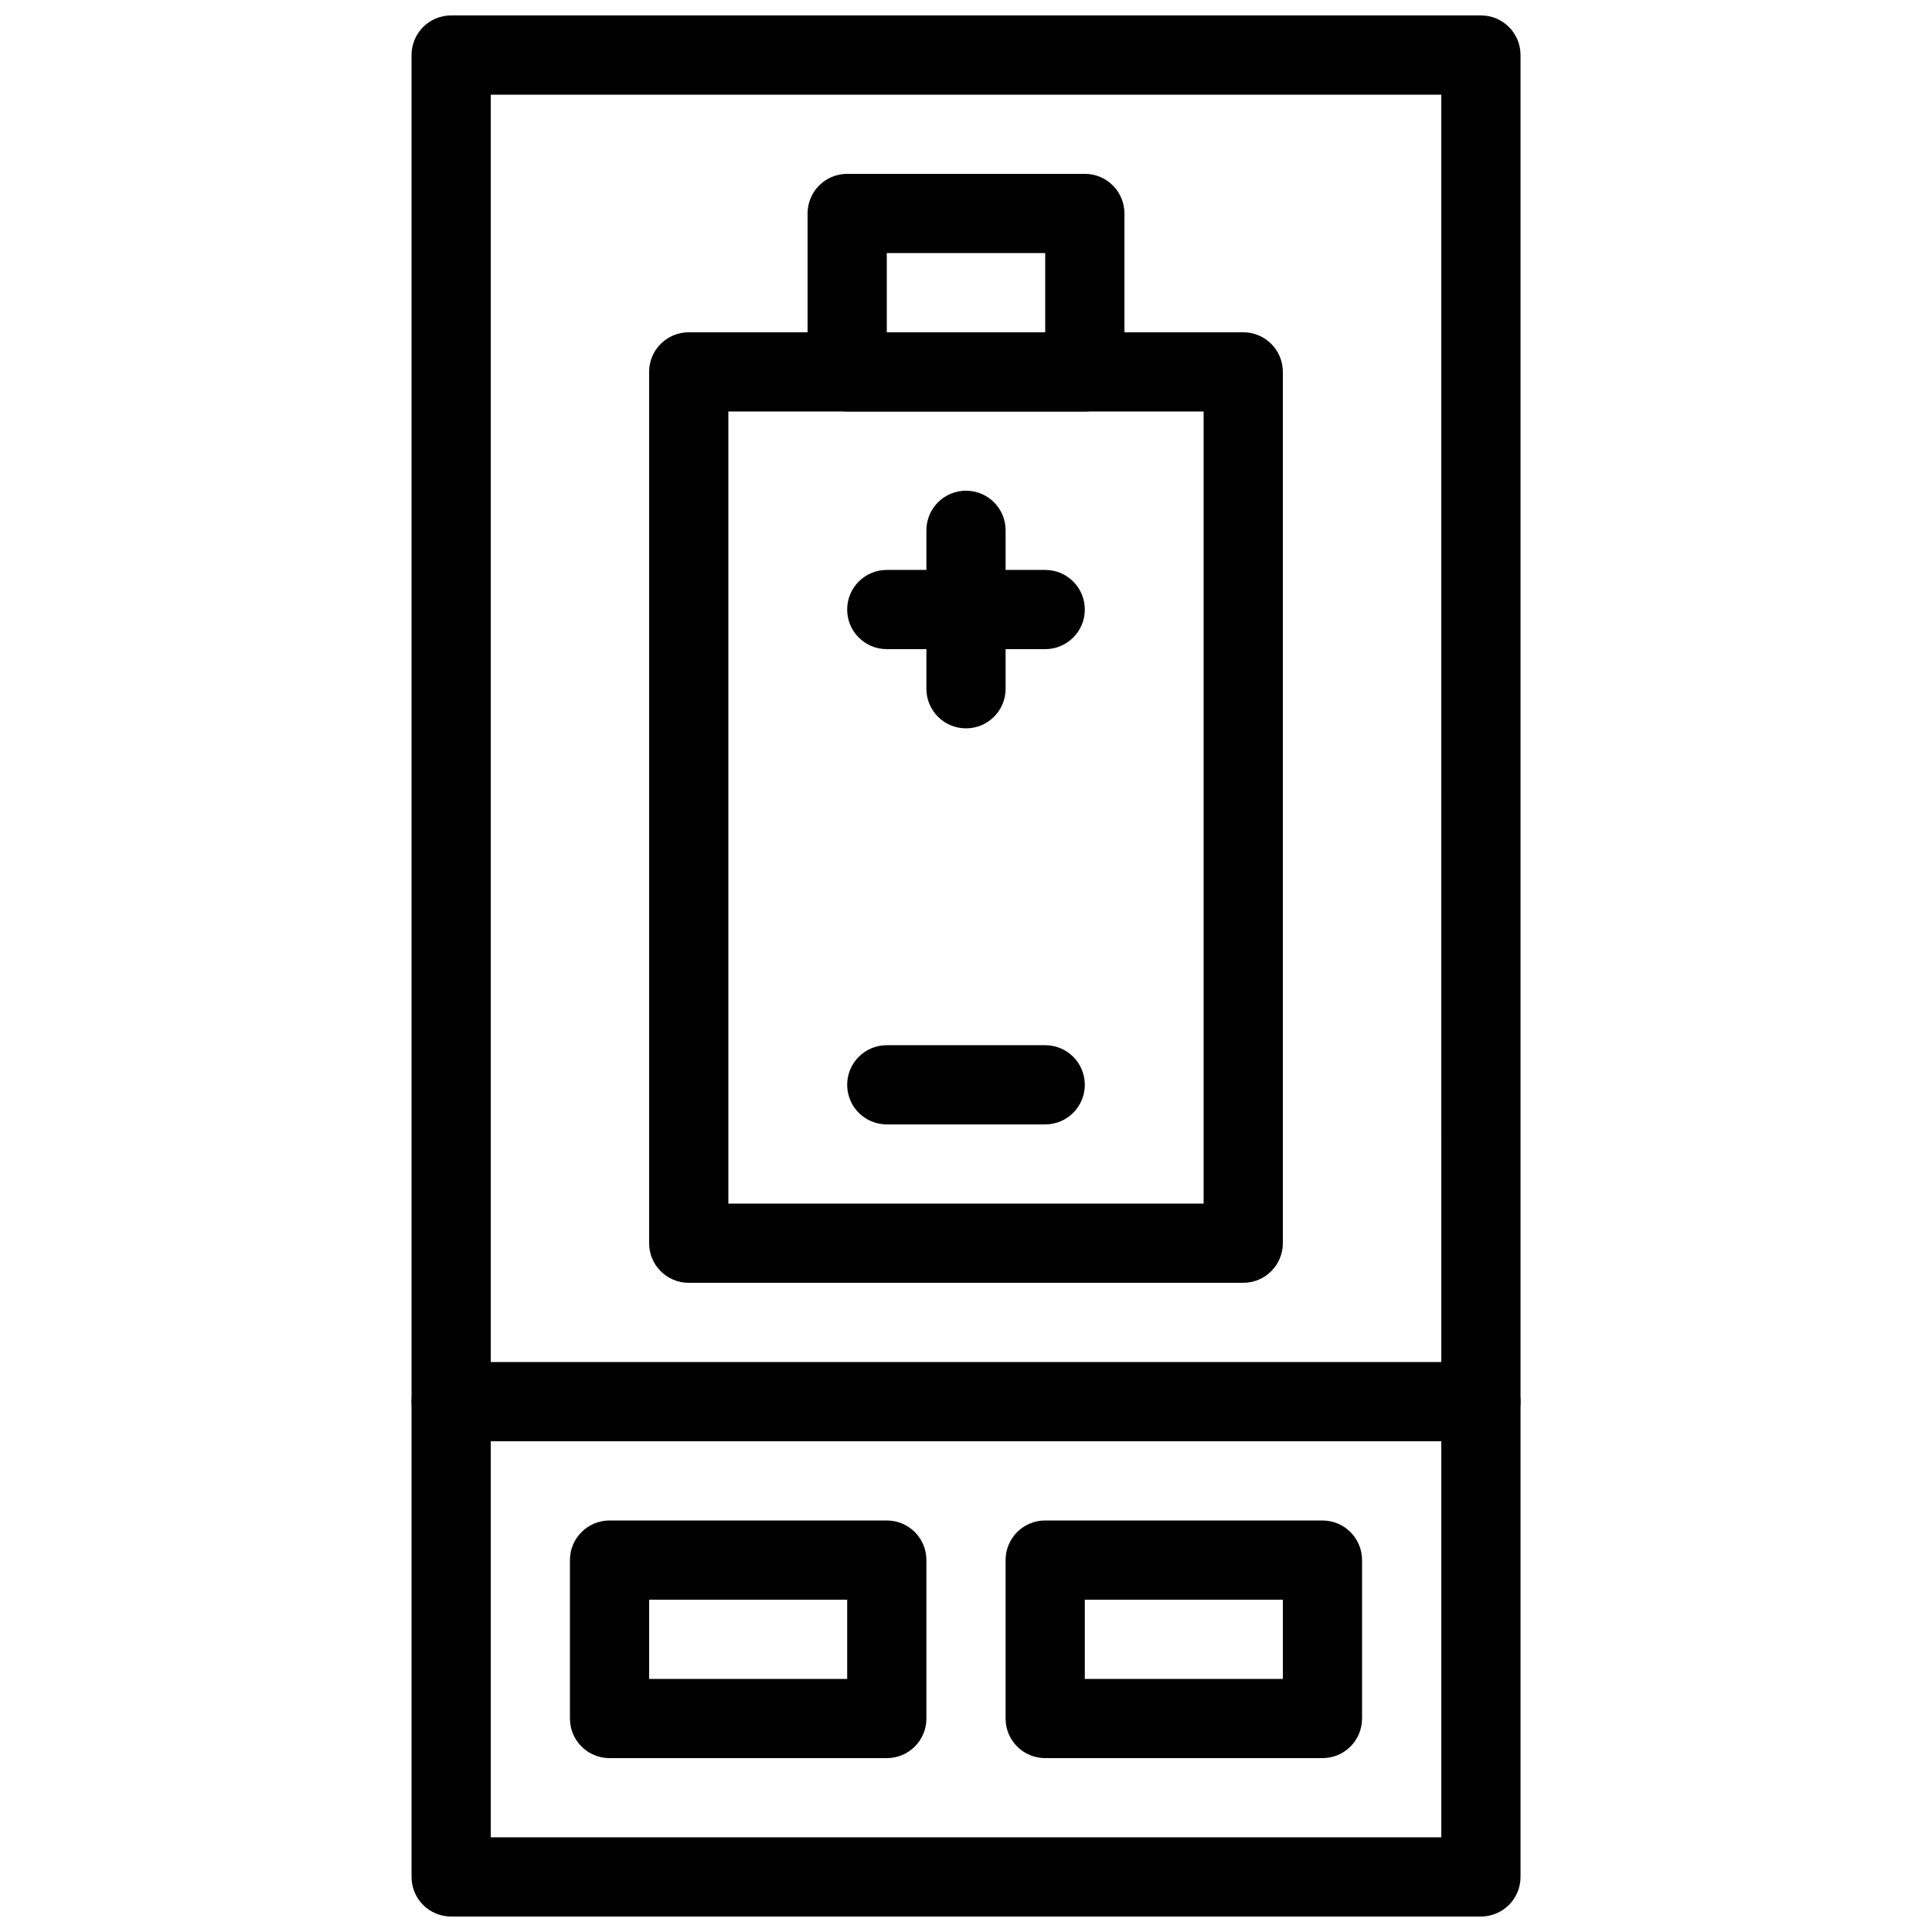
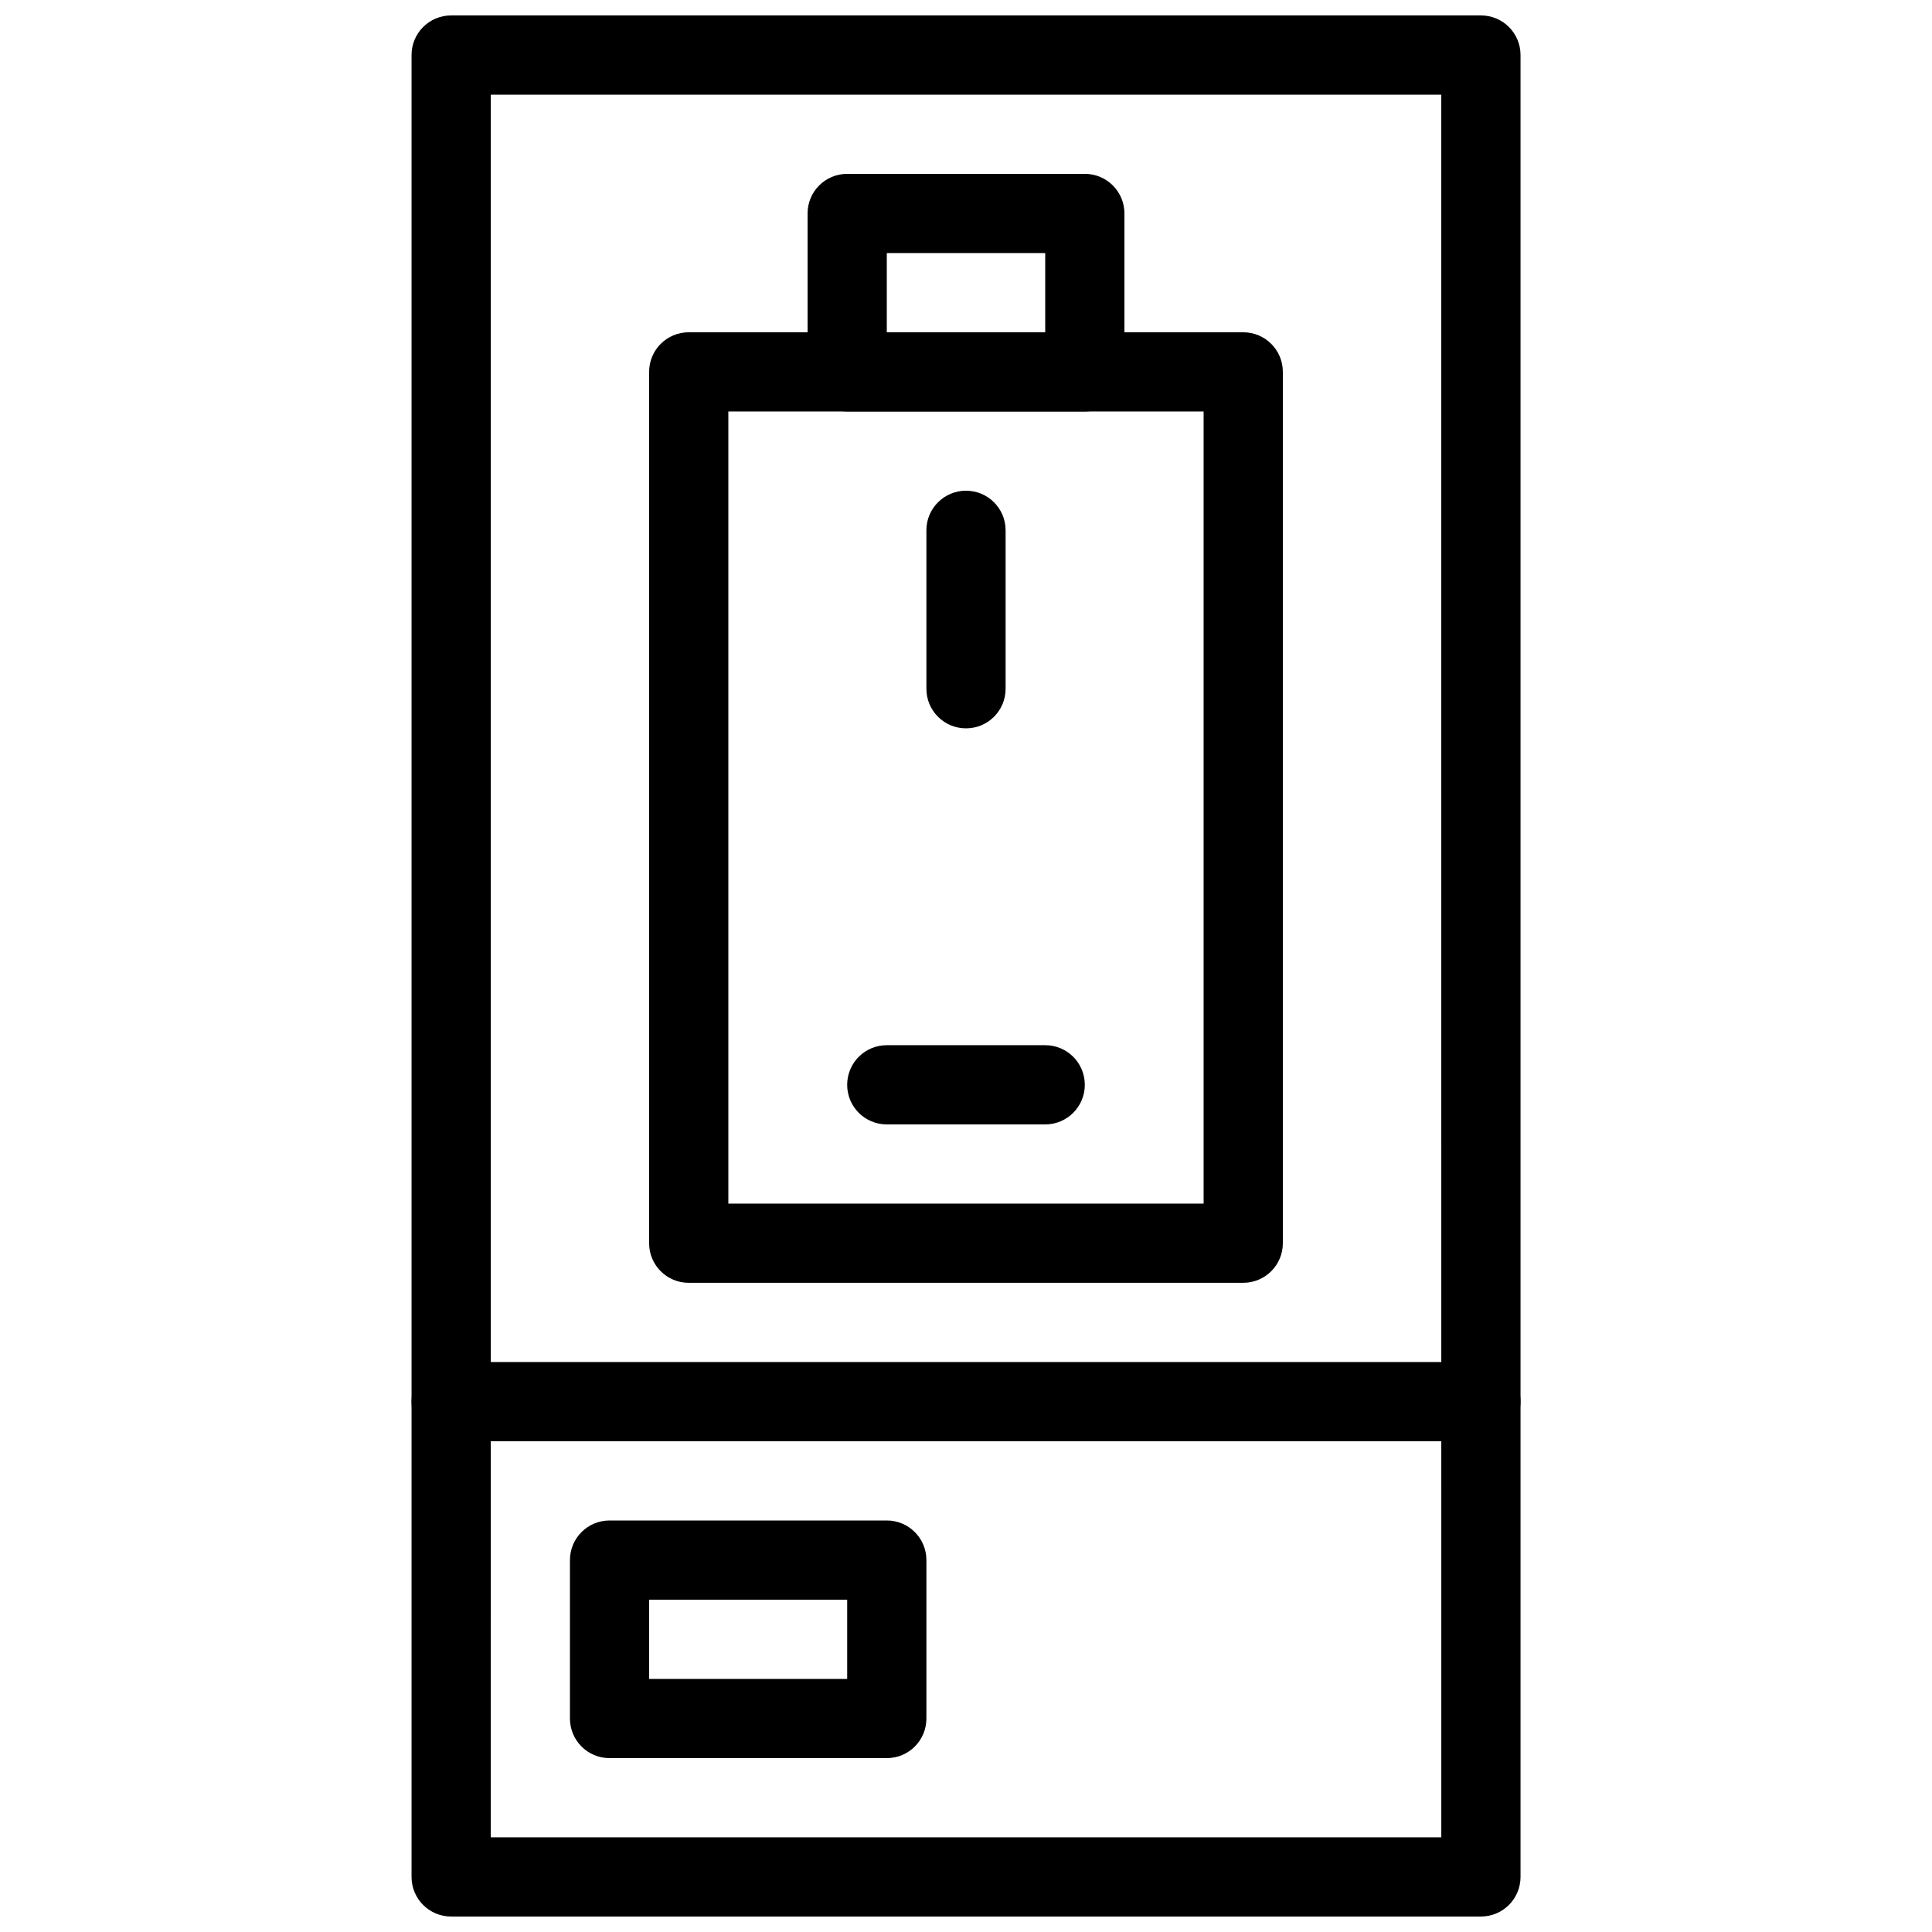
<svg xmlns="http://www.w3.org/2000/svg" width="800px" height="800px" version="1.1" viewBox="144 144 512 512">
  <defs>
    <clipPath id="a">
      <path d="m253 148.09h294v503.81h-294z" />
    </clipPath>
  </defs>
  <g clip-path="url(#a)">
    <path d="m536.45 651.9h-272.89c-5.805 0-10.496-4.691-10.496-10.496v-482.82c0-5.805 4.691-10.496 10.496-10.496h272.9c5.805 0 10.496 4.691 10.496 10.496v482.82c-0.004 5.805-4.695 10.496-10.5 10.496zm-262.4-20.992h251.91l-0.004-461.82h-251.9z" />
  </g>
  <path d="m379.01 609.92h-73.473c-5.805 0-10.496-4.691-10.496-10.496v-41.984c0-5.805 4.691-10.496 10.496-10.496h73.473c5.805 0 10.496 4.691 10.496 10.496v41.984c0 5.805-4.691 10.496-10.496 10.496zm-62.977-20.992h52.48v-20.992h-52.48z" />
-   <path d="m494.46 609.92h-73.473c-5.805 0-10.496-4.691-10.496-10.496v-41.984c0-5.805 4.691-10.496 10.496-10.496h73.473c5.805 0 10.496 4.691 10.496 10.496v41.984c0 5.805-4.691 10.496-10.496 10.496zm-62.973-20.992h52.48v-20.992h-52.48z" />
  <path d="m536.45 525.95h-272.89c-5.805 0-10.496-4.691-10.496-10.496s4.691-10.496 10.496-10.496h272.9c5.805 0 10.496 4.691 10.496 10.496-0.004 5.805-4.695 10.496-10.5 10.496z" />
  <path d="m473.47 483.96h-146.95c-5.805 0-10.496-4.691-10.496-10.496v-230.91c0-5.805 4.691-10.496 10.496-10.496h146.95c5.805 0 10.496 4.691 10.496 10.496v230.91c-0.004 5.801-4.695 10.492-10.496 10.492zm-136.45-20.988h125.95v-209.92h-125.95z" />
  <path d="m431.49 253.05h-62.977c-5.805 0-10.496-4.691-10.496-10.496v-41.984c0-5.805 4.691-10.496 10.496-10.496h62.977c5.805 0 10.496 4.691 10.496 10.496v41.984c0 5.805-4.695 10.496-10.496 10.496zm-52.48-20.992h41.984v-20.992h-41.984z" />
-   <path d="m420.99 316.03h-41.984c-5.805 0-10.496-4.691-10.496-10.496 0-5.805 4.691-10.496 10.496-10.496h41.984c5.805 0 10.496 4.691 10.496 10.496 0 5.805-4.695 10.496-10.496 10.496z" />
  <path d="m420.99 441.98h-41.984c-5.805 0-10.496-4.691-10.496-10.496 0-5.805 4.691-10.496 10.496-10.496h41.984c5.805 0 10.496 4.691 10.496 10.496 0 5.801-4.695 10.496-10.496 10.496z" />
  <path d="m400 337.02c-5.805 0-10.496-4.691-10.496-10.496v-41.984c0-5.805 4.691-10.496 10.496-10.496s10.496 4.691 10.496 10.496v41.984c0 5.805-4.691 10.496-10.496 10.496z" />
</svg>